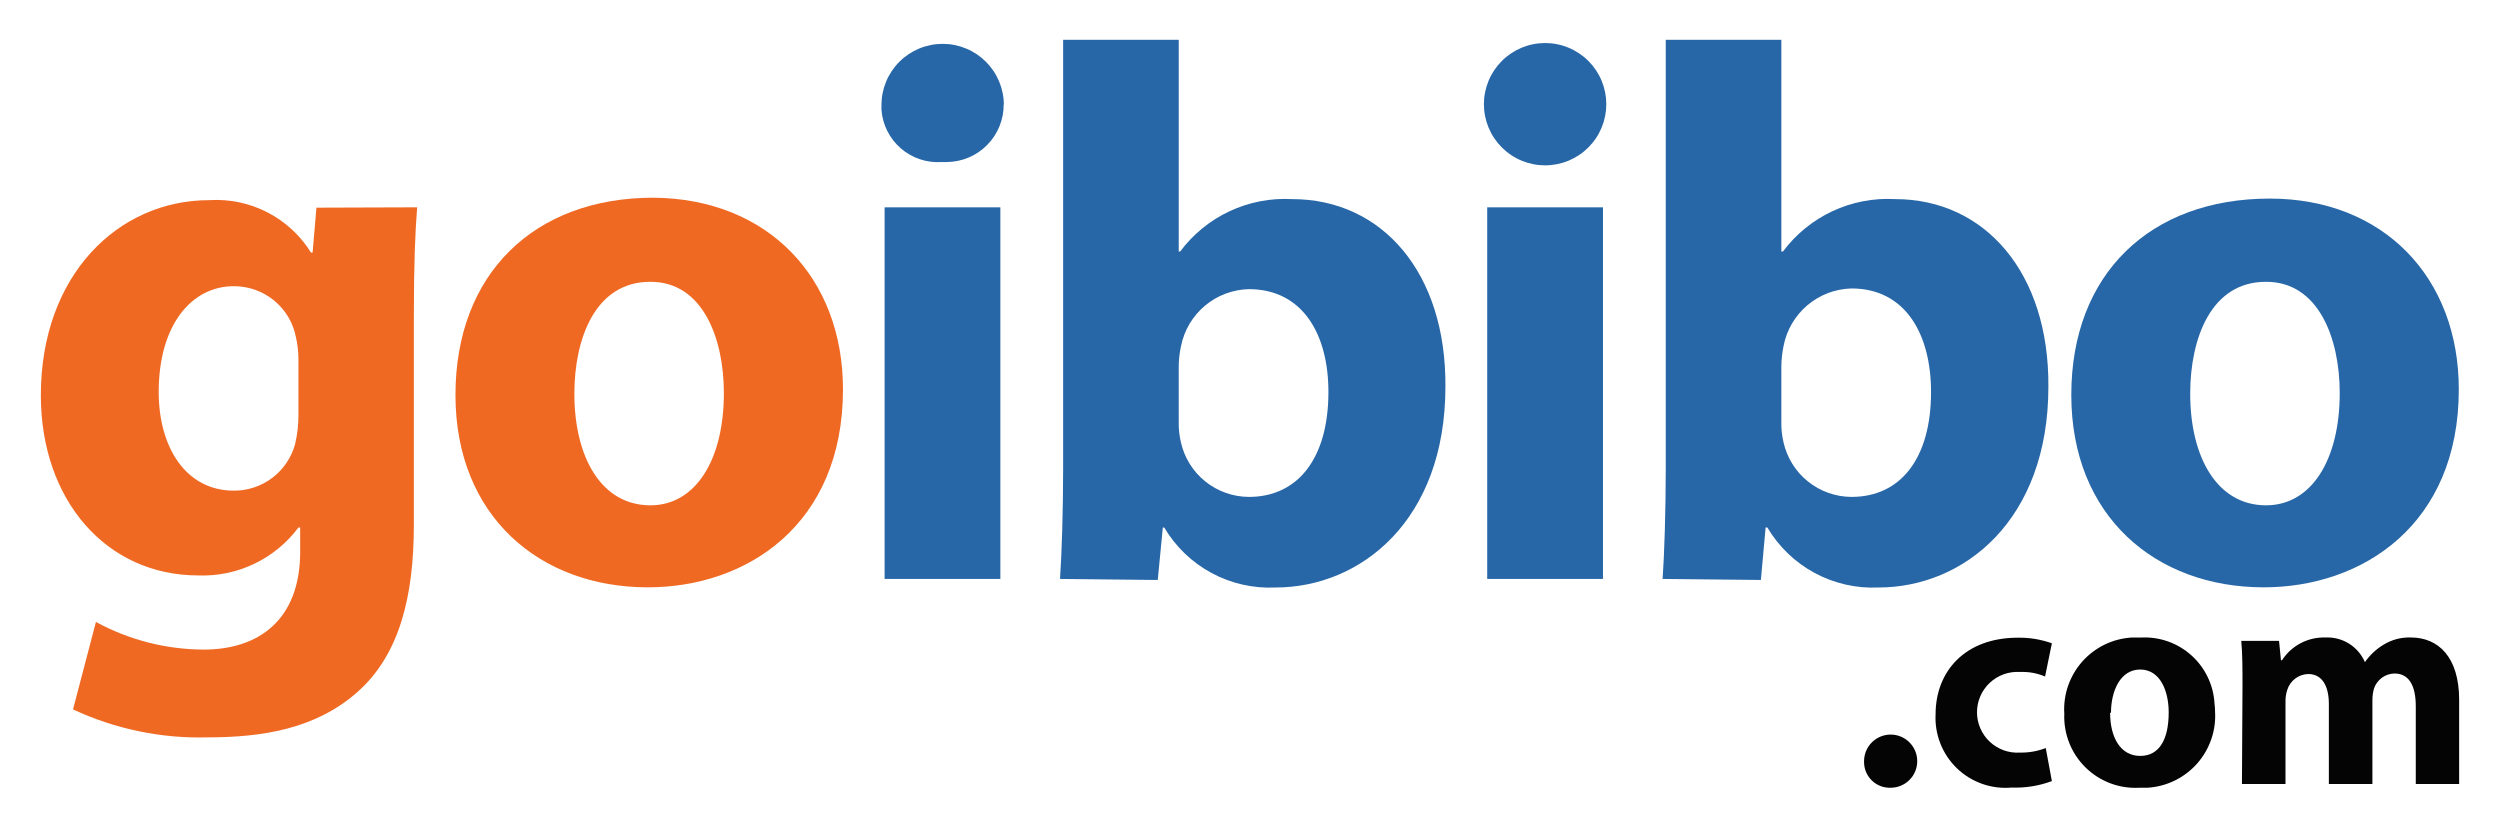
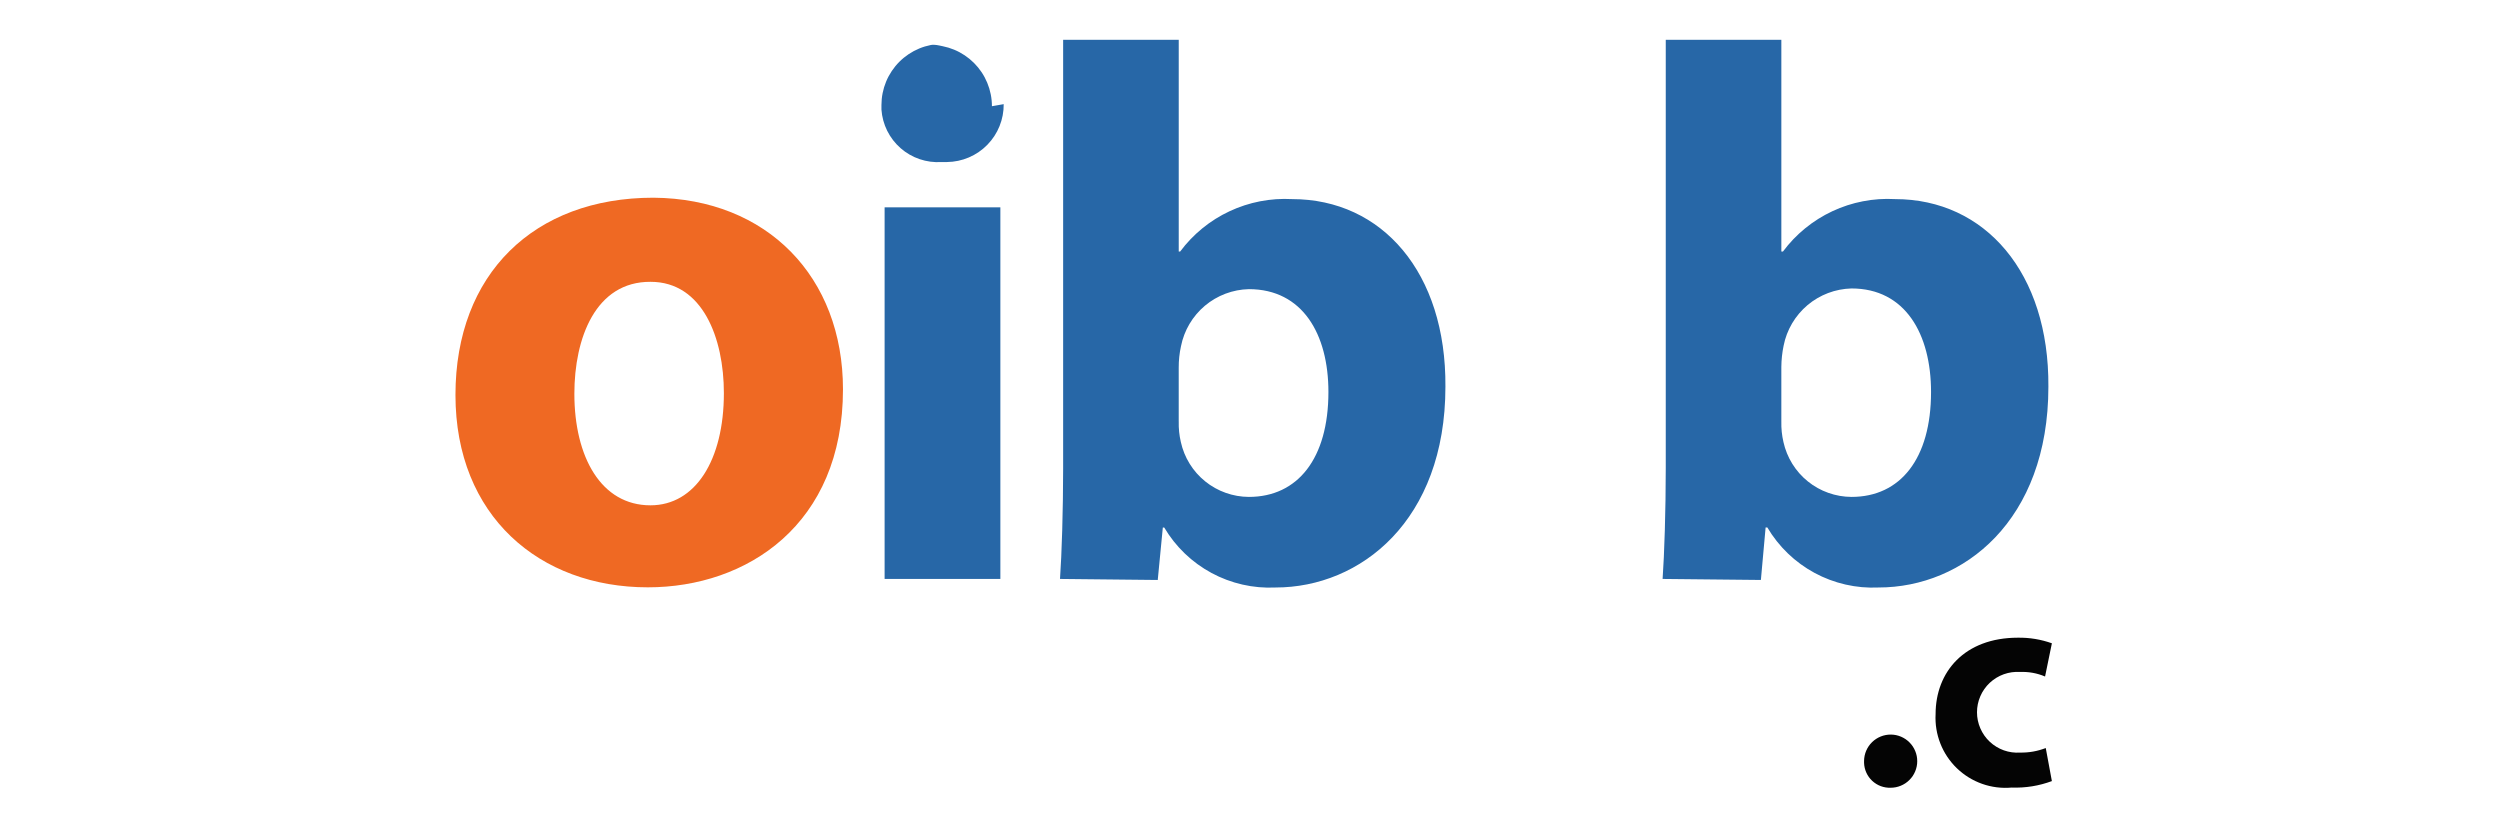
<svg xmlns="http://www.w3.org/2000/svg" version="1.1" id="Layer_1" x="0px" y="0px" viewBox="0 0 293 97" enable-background="new 0 0 293 97" xml:space="preserve">
  <g>
-     <path fill="#EF6923" d="M34.976,42.047c-0.003-0.844-0.1-1.677-0.287-2.5c-0.08-0.421-0.195-0.832-0.347-1.232   c-0.151-0.401-0.336-0.786-0.554-1.154c-0.219-0.369-0.467-0.715-0.746-1.041c-0.278-0.325-0.583-0.624-0.914-0.896   c-0.331-0.272-0.683-0.514-1.056-0.725s-0.761-0.388-1.165-0.531c-0.403-0.144-0.816-0.25-1.239-0.322   c-0.422-0.071-0.848-0.105-1.275-0.103c-4.919,0-8.793,4.509-8.793,12.4c0,6.497,3.197,11.56,8.793,11.56   c0.405,0.004,0.808-0.027,1.209-0.09c0.399-0.063,0.792-0.159,1.178-0.287c0.385-0.128,0.756-0.285,1.114-0.474   c0.359-0.189,0.7-0.406,1.023-0.651c0.323-0.244,0.624-0.515,0.902-0.809c0.279-0.294,0.532-0.609,0.759-0.945   c0.228-0.336,0.426-0.688,0.594-1.056c0.17-0.369,0.308-0.749,0.414-1.14c0.273-1.153,0.403-2.32,0.39-3.505V42.047z    M48.892,24.298c-0.226,2.808-0.389,6.477-0.389,12.974v24.247c0,8.382-1.681,15.228-6.62,19.593   c-4.939,4.366-11.252,5.309-17.605,5.309c-2.712,0.07-5.396-0.173-8.051-0.727s-5.212-1.404-7.669-2.553l2.685-10.247   c1.938,1.054,3.975,1.854,6.111,2.402c2.137,0.548,4.308,0.827,6.514,0.836c6.395,0,11.313-3.424,11.313-11.478v-2.829h-0.205   c-0.679,0.908-1.456,1.722-2.332,2.441s-1.826,1.323-2.849,1.813s-2.089,0.849-3.199,1.079c-1.109,0.23-2.231,0.324-3.364,0.283   c-10.739,0-18.445-8.792-18.445-21.111c0-14.08,9.059-22.872,19.736-22.872c1.18-0.074,2.348,0.01,3.504,0.252   c1.156,0.242,2.26,0.633,3.31,1.175c1.051,0.541,2.01,1.212,2.878,2.013c0.868,0.802,1.614,1.704,2.237,2.708h0.185l0.45-5.268   L48.892,24.298z" />
    <path fill="#EF6923" d="M67.316,46.146c0,7.419,3.137,13.077,8.916,13.077c5.268,0,8.607-5.288,8.607-13.159   c0-6.415-2.479-13.035-8.587-13.035C69.797,32.988,67.316,39.629,67.316,46.146L67.316,46.146z M98.797,45.634   c0,15.843-11.251,23.201-22.872,23.201c-12.687,0-22.545-8.362-22.545-22.545c0-14.183,9.203-23.119,23.201-23.119   C89.943,23.274,98.797,32.497,98.797,45.634z" />
-     <path fill="#2767A7" d="M103.676,67.852V24.298h13.567v43.553H103.676z M117.633,12.206c0.004,0.44-0.035,0.877-0.117,1.311   c-0.081,0.433-0.205,0.854-0.369,1.262c-0.165,0.409-0.367,0.797-0.608,1.167c-0.241,0.369-0.516,0.71-0.824,1.025   c-0.308,0.315-0.644,0.596-1.007,0.845c-0.364,0.249-0.748,0.459-1.153,0.633c-0.405,0.173-0.823,0.305-1.254,0.396   c-0.431,0.091-0.867,0.139-1.308,0.145h-0.656c-0.432,0.028-0.863,0.014-1.292-0.043c-0.431-0.057-0.851-0.155-1.261-0.294   s-0.804-0.317-1.179-0.533s-0.727-0.468-1.052-0.752c-0.326-0.286-0.622-0.6-0.886-0.943c-0.265-0.344-0.494-0.709-0.687-1.097   c-0.192-0.388-0.346-0.792-0.459-1.21s-0.185-0.843-0.215-1.275v-0.533c0-0.471,0.046-0.937,0.138-1.399   c0.092-0.462,0.228-0.911,0.408-1.345c0.18-0.436,0.401-0.849,0.663-1.24c0.261-0.392,0.559-0.754,0.892-1.087   s0.696-0.63,1.087-0.892c0.392-0.262,0.806-0.482,1.24-0.663c0.436-0.181,0.884-0.316,1.346-0.408   c0.462-0.092,0.929-0.138,1.399-0.138s0.938,0.046,1.399,0.138c0.463,0.092,0.911,0.228,1.346,0.408   c0.436,0.18,0.849,0.401,1.24,0.663c0.392,0.262,0.754,0.559,1.087,0.892s0.631,0.695,0.893,1.087   c0.262,0.391,0.482,0.805,0.662,1.24c0.181,0.435,0.316,0.883,0.408,1.345c0.093,0.462,0.139,0.928,0.139,1.399L117.633,12.206z" />
+     <path fill="#2767A7" d="M103.676,67.852V24.298h13.567v43.553H103.676z M117.633,12.206c0.004,0.44-0.035,0.877-0.117,1.311   c-0.081,0.433-0.205,0.854-0.369,1.262c-0.165,0.409-0.367,0.797-0.608,1.167c-0.241,0.369-0.516,0.71-0.824,1.025   c-0.308,0.315-0.644,0.596-1.007,0.845c-0.364,0.249-0.748,0.459-1.153,0.633c-0.405,0.173-0.823,0.305-1.254,0.396   c-0.431,0.091-0.867,0.139-1.308,0.145h-0.656c-0.432,0.028-0.863,0.014-1.292-0.043c-0.431-0.057-0.851-0.155-1.261-0.294   s-0.804-0.317-1.179-0.533s-0.727-0.468-1.052-0.752c-0.326-0.286-0.622-0.6-0.886-0.943c-0.265-0.344-0.494-0.709-0.687-1.097   c-0.192-0.388-0.346-0.792-0.459-1.21s-0.185-0.843-0.215-1.275v-0.533c0-0.471,0.046-0.937,0.138-1.399   c0.092-0.462,0.228-0.911,0.408-1.345c0.18-0.436,0.401-0.849,0.663-1.24c0.261-0.392,0.559-0.754,0.892-1.087   s0.696-0.63,1.087-0.892c0.392-0.262,0.806-0.482,1.24-0.663c0.436-0.181,0.884-0.316,1.346-0.408   s0.938,0.046,1.399,0.138c0.463,0.092,0.911,0.228,1.346,0.408   c0.436,0.18,0.849,0.401,1.24,0.663c0.392,0.262,0.754,0.559,1.087,0.892s0.631,0.695,0.893,1.087   c0.262,0.391,0.482,0.805,0.662,1.24c0.181,0.435,0.316,0.883,0.408,1.345c0.093,0.462,0.139,0.928,0.139,1.399L117.633,12.206z" />
    <path fill="#2767A7" d="M138.148,49.406c-0.021,0.809,0.062,1.608,0.246,2.397c0.1,0.451,0.236,0.892,0.409,1.319   c0.174,0.429,0.382,0.839,0.626,1.231c0.243,0.394,0.518,0.764,0.823,1.11c0.306,0.346,0.639,0.665,0.999,0.955   c0.359,0.29,0.74,0.549,1.145,0.774c0.403,0.226,0.822,0.416,1.258,0.57c0.436,0.155,0.881,0.272,1.336,0.352   c0.455,0.08,0.914,0.12,1.376,0.123c5.718,0,9.325-4.489,9.325-12.298c0-6.784-3.033-12.051-9.325-12.051   c-0.468,0.011-0.933,0.061-1.393,0.15c-0.46,0.09-0.909,0.217-1.348,0.382c-0.438,0.166-0.86,0.367-1.265,0.604   s-0.786,0.506-1.145,0.807c-0.359,0.302-0.69,0.631-0.992,0.989c-0.304,0.358-0.575,0.738-0.813,1.142   c-0.239,0.403-0.442,0.824-0.609,1.262c-0.167,0.438-0.297,0.887-0.388,1.346c-0.182,0.831-0.27,1.671-0.267,2.521V49.406z    M124.232,67.852c0.205-2.891,0.368-8.055,0.368-12.994V4.664h13.548v24.819h0.164c0.755-1.014,1.621-1.92,2.6-2.72   c0.979-0.799,2.041-1.467,3.186-2.003c1.144-0.536,2.337-0.925,3.577-1.167c1.241-0.241,2.492-0.327,3.754-0.258   c10.556,0,18.077,8.628,17.974,21.991c0,15.681-9.939,23.529-19.921,23.529c-0.648,0.031-1.296,0.019-1.943-0.039   c-0.646-0.057-1.286-0.157-1.92-0.302c-0.633-0.144-1.254-0.329-1.861-0.558c-0.608-0.228-1.197-0.496-1.77-0.805   c-0.571-0.309-1.12-0.654-1.644-1.036c-0.525-0.383-1.022-0.799-1.49-1.249s-0.903-0.931-1.307-1.439   c-0.402-0.509-0.769-1.044-1.1-1.603h-0.164l-0.595,6.149L124.232,67.852z" />
-     <path fill="#2767A7" d="M174.301,67.852V24.298h13.569v43.553H174.301z M188.258,12.206c0,0.471-0.046,0.938-0.137,1.4   c-0.092,0.461-0.229,0.91-0.408,1.345c-0.181,0.436-0.4,0.849-0.664,1.24c-0.261,0.392-0.558,0.754-0.891,1.087   c-0.334,0.333-0.695,0.63-1.088,0.892c-0.393,0.261-0.805,0.482-1.239,0.663s-0.885,0.316-1.347,0.408   c-0.462,0.092-0.928,0.138-1.399,0.138c-0.471,0-0.937-0.045-1.398-0.138c-0.462-0.092-0.912-0.228-1.347-0.408   s-0.849-0.401-1.239-0.663c-0.393-0.262-0.754-0.56-1.088-0.892c-0.333-0.333-0.63-0.696-0.892-1.087   c-0.262-0.391-0.482-0.805-0.663-1.24c-0.18-0.435-0.316-0.884-0.408-1.345c-0.092-0.462-0.137-0.929-0.137-1.4   c0-0.471,0.046-0.937,0.139-1.397c0.093-0.462,0.229-0.91,0.41-1.345c0.179-0.434,0.401-0.847,0.662-1.238   c0.263-0.391,0.561-0.753,0.893-1.085c0.332-0.333,0.695-0.629,1.086-0.891c0.393-0.262,0.805-0.482,1.239-0.662   c0.436-0.18,0.885-0.316,1.346-0.407c0.461-0.092,0.927-0.138,1.397-0.138c0.472,0,0.938,0.046,1.398,0.138   c0.462,0.091,0.91,0.227,1.345,0.407c0.436,0.18,0.848,0.4,1.24,0.662c0.391,0.261,0.754,0.558,1.086,0.891   c0.333,0.332,0.63,0.694,0.893,1.085c0.261,0.391,0.483,0.804,0.662,1.238c0.181,0.435,0.317,0.883,0.41,1.345   C188.212,11.27,188.258,11.735,188.258,12.206L188.258,12.206z" />
    <path fill="#2767A7" d="M208.774,49.406c-0.02,0.809,0.063,1.608,0.245,2.397c0.101,0.451,0.237,0.892,0.411,1.319   c0.173,0.429,0.382,0.839,0.625,1.231c0.244,0.394,0.519,0.764,0.823,1.11c0.306,0.346,0.639,0.665,0.999,0.955   c0.358,0.29,0.74,0.549,1.145,0.774c0.402,0.226,0.822,0.416,1.259,0.57c0.435,0.155,0.88,0.272,1.336,0.352   c0.455,0.08,0.914,0.12,1.376,0.123c5.738,0,9.325-4.489,9.325-12.298c0-6.784-3.014-12.133-9.325-12.133   c-0.469,0.012-0.934,0.063-1.394,0.154c-0.461,0.09-0.91,0.219-1.35,0.385c-0.438,0.167-0.859,0.369-1.264,0.606   s-0.787,0.508-1.146,0.81c-0.358,0.303-0.688,0.633-0.991,0.991s-0.573,0.739-0.812,1.144c-0.238,0.404-0.441,0.826-0.609,1.264   c-0.167,0.438-0.295,0.887-0.386,1.348c-0.173,0.825-0.26,1.658-0.268,2.5V49.406z M194.857,67.852   c0.205-2.891,0.37-8.055,0.37-12.994V4.664h13.547v24.819h0.186c0.754-1.015,1.622-1.923,2.603-2.723   c0.981-0.8,2.045-1.469,3.191-2.005c1.146-0.537,2.341-0.925,3.583-1.165c1.242-0.241,2.496-0.325,3.759-0.255   c10.556,0,18.077,8.649,17.975,21.991c0,15.681-9.939,23.529-19.921,23.529c-0.647,0.03-1.294,0.016-1.941-0.041   c-0.646-0.059-1.285-0.159-1.917-0.304c-0.632-0.144-1.251-0.331-1.858-0.559c-0.607-0.229-1.196-0.497-1.767-0.805   c-0.57-0.309-1.117-0.653-1.641-1.036c-0.525-0.382-1.021-0.799-1.487-1.248c-0.468-0.45-0.902-0.929-1.305-1.438   s-0.769-1.042-1.099-1.601h-0.205l-0.554,6.149L194.857,67.852z" />
-     <path fill="#2767A7" d="M256.692,46.146c0,7.419,3.136,13.077,8.895,13.077c5.288,0,8.629-5.288,8.629-13.159   c0-6.415-2.479-13.035-8.608-13.035C259.152,32.988,256.692,39.629,256.692,46.146z M288.172,45.634   c0,15.843-11.271,23.201-22.871,23.201c-12.687,0-22.545-8.362-22.545-22.545c0-14.183,9.242-23.016,23.262-23.016   C279.319,23.274,288.172,32.497,288.172,45.634z" />
    <path fill="#040404" d="M218.468,89.166c0.003-0.204,0.026-0.406,0.068-0.605s0.104-0.393,0.184-0.58s0.179-0.365,0.293-0.534   c0.115-0.168,0.247-0.323,0.393-0.466c0.146-0.143,0.304-0.27,0.476-0.382c0.17-0.111,0.351-0.205,0.539-0.281   c0.189-0.076,0.385-0.134,0.584-0.171c0.201-0.038,0.402-0.057,0.607-0.055c0.203,0.002,0.406,0.023,0.605,0.064   c0.199,0.042,0.394,0.103,0.581,0.182c0.188,0.08,0.366,0.177,0.535,0.291s0.324,0.245,0.467,0.391   c0.145,0.145,0.271,0.303,0.385,0.473c0.112,0.17,0.206,0.35,0.283,0.539c0.078,0.188,0.136,0.383,0.175,0.583   c0.038,0.2,0.057,0.402,0.056,0.606c0,0.204-0.021,0.406-0.062,0.606c-0.04,0.199-0.101,0.394-0.179,0.582   c-0.079,0.188-0.175,0.367-0.288,0.536c-0.114,0.169-0.244,0.325-0.389,0.47c-0.145,0.144-0.301,0.272-0.471,0.386   c-0.17,0.112-0.35,0.208-0.538,0.285c-0.188,0.079-0.383,0.137-0.582,0.177c-0.2,0.039-0.402,0.06-0.607,0.06   c-0.197,0.007-0.394-0.006-0.589-0.038c-0.195-0.031-0.385-0.082-0.571-0.151c-0.185-0.069-0.362-0.156-0.53-0.261   s-0.325-0.224-0.47-0.359c-0.145-0.135-0.275-0.283-0.39-0.443c-0.117-0.161-0.214-0.332-0.296-0.512   c-0.083-0.181-0.146-0.367-0.191-0.56c-0.044-0.193-0.07-0.389-0.078-0.585V89.166z" />
    <path fill="#040404" d="M240.48,91.544c-1.521,0.563-3.093,0.816-4.713,0.758c-0.293,0.026-0.586,0.037-0.877,0.032   c-0.294-0.006-0.586-0.027-0.877-0.063c-0.29-0.036-0.579-0.089-0.864-0.156c-0.284-0.067-0.565-0.149-0.842-0.248   c-0.275-0.097-0.547-0.209-0.81-0.336c-0.266-0.126-0.522-0.267-0.771-0.421c-0.249-0.153-0.488-0.319-0.72-0.5   s-0.453-0.372-0.664-0.575s-0.41-0.417-0.598-0.643c-0.187-0.225-0.363-0.46-0.526-0.703c-0.161-0.243-0.312-0.495-0.446-0.755   c-0.137-0.26-0.258-0.526-0.364-0.799c-0.108-0.272-0.199-0.55-0.277-0.833c-0.078-0.282-0.139-0.567-0.186-0.857   c-0.048-0.289-0.08-0.58-0.094-0.873c-0.017-0.292-0.017-0.585,0-0.877c0-4.94,3.381-8.957,9.652-8.957   c1.364-0.019,2.689,0.199,3.977,0.656l-0.799,3.894c-0.938-0.396-1.915-0.573-2.931-0.533c-0.324-0.021-0.646-0.009-0.967,0.035   c-0.321,0.046-0.634,0.123-0.938,0.231c-0.305,0.109-0.596,0.248-0.872,0.417c-0.277,0.169-0.533,0.364-0.771,0.585   c-0.237,0.222-0.448,0.465-0.634,0.729c-0.187,0.265-0.345,0.546-0.473,0.844c-0.131,0.296-0.227,0.604-0.294,0.921   c-0.065,0.317-0.098,0.638-0.098,0.962s0.032,0.645,0.098,0.962c0.067,0.317,0.163,0.625,0.294,0.921   c0.128,0.298,0.286,0.579,0.473,0.845c0.186,0.265,0.396,0.508,0.634,0.729c0.237,0.222,0.493,0.417,0.771,0.585   c0.276,0.169,0.567,0.309,0.872,0.418c0.305,0.108,0.617,0.186,0.938,0.23c0.321,0.044,0.643,0.056,0.967,0.035   c1.038,0.018,2.042-0.16,3.012-0.533L240.48,91.544z" />
-     <path fill="#040404" d="M247.305,83.53c0,2.89,1.21,5.062,3.526,5.062c2.315,0,3.34-2.049,3.34-5.103   c0-2.48-0.984-5.021-3.34-5.021c-2.357,0-3.423,2.562-3.423,5.063H247.305z M259.602,83.345c0.036,0.556,0.018,1.109-0.055,1.662   c-0.073,0.551-0.201,1.091-0.38,1.617c-0.181,0.527-0.411,1.031-0.69,1.513c-0.28,0.481-0.604,0.931-0.972,1.348   c-0.368,0.416-0.775,0.793-1.219,1.131c-0.442,0.337-0.915,0.627-1.415,0.87c-0.5,0.244-1.021,0.437-1.558,0.576   c-0.54,0.141-1.086,0.229-1.644,0.261h-0.922c-0.289,0.017-0.58,0.019-0.868,0.004c-0.291-0.013-0.579-0.042-0.867-0.085   c-0.286-0.044-0.57-0.103-0.851-0.176c-0.281-0.073-0.558-0.161-0.829-0.263c-0.271-0.104-0.538-0.22-0.798-0.35   s-0.512-0.272-0.757-0.429c-0.245-0.157-0.48-0.326-0.706-0.507c-0.228-0.181-0.444-0.373-0.652-0.577   c-0.206-0.203-0.403-0.417-0.586-0.641c-0.186-0.224-0.358-0.457-0.518-0.699c-0.161-0.241-0.309-0.492-0.442-0.749   c-0.135-0.258-0.255-0.521-0.361-0.791c-0.107-0.271-0.2-0.545-0.277-0.825c-0.077-0.279-0.141-0.563-0.19-0.849   c-0.048-0.286-0.082-0.574-0.101-0.864c-0.018-0.289-0.021-0.579-0.009-0.869c-0.035-0.554-0.015-1.104,0.059-1.652   s0.2-1.085,0.381-1.608c0.179-0.523,0.408-1.024,0.687-1.503c0.277-0.479,0.601-0.926,0.967-1.34   c0.366-0.416,0.771-0.791,1.211-1.126c0.44-0.336,0.909-0.625,1.406-0.868s1.014-0.435,1.549-0.576   c0.535-0.141,1.08-0.229,1.633-0.263h1.127c0.535-0.025,1.068,0,1.6,0.078c0.532,0.079,1.05,0.208,1.555,0.388   c0.506,0.181,0.989,0.409,1.449,0.684c0.461,0.275,0.89,0.593,1.288,0.952c0.398,0.358,0.759,0.754,1.08,1.185   c0.32,0.43,0.596,0.887,0.827,1.371c0.232,0.484,0.414,0.987,0.547,1.506c0.132,0.521,0.213,1.048,0.241,1.584   C259.581,82.756,259.602,83.05,259.602,83.345L259.602,83.345z" />
-     <path fill="#040404" d="M262.82,80.497c0-2.05,0-3.895-0.144-5.391h4.427l0.226,2.274h0.123c0.273-0.422,0.595-0.804,0.965-1.143   c0.371-0.339,0.779-0.626,1.226-0.859c0.445-0.232,0.913-0.405,1.403-0.519c0.49-0.112,0.987-0.159,1.489-0.144   c0.487-0.024,0.968,0.024,1.44,0.146c0.472,0.123,0.916,0.313,1.329,0.571c0.414,0.258,0.78,0.573,1.098,0.943   c0.317,0.371,0.573,0.78,0.765,1.229c0.587-0.839,1.317-1.522,2.192-2.05c0.984-0.595,2.05-0.874,3.198-0.841   c3.217,0,5.656,2.296,5.656,7.317v9.858h-5.083v-9.101c0-2.418-0.779-3.853-2.501-3.853c-0.267,0.005-0.524,0.05-0.777,0.136   c-0.252,0.086-0.485,0.207-0.7,0.365c-0.214,0.157-0.4,0.344-0.558,0.56c-0.157,0.215-0.277,0.449-0.362,0.701   c-0.123,0.437-0.185,0.88-0.185,1.333v9.858h-5.104v-9.388c0-2.049-0.758-3.504-2.417-3.504c-0.277,0.007-0.547,0.057-0.808,0.147   c-0.263,0.092-0.504,0.222-0.723,0.389c-0.222,0.167-0.411,0.365-0.569,0.592c-0.159,0.227-0.28,0.473-0.361,0.736   c-0.141,0.434-0.209,0.877-0.204,1.332v9.695h-5.104L262.82,80.497z" />
  </g>
</svg>